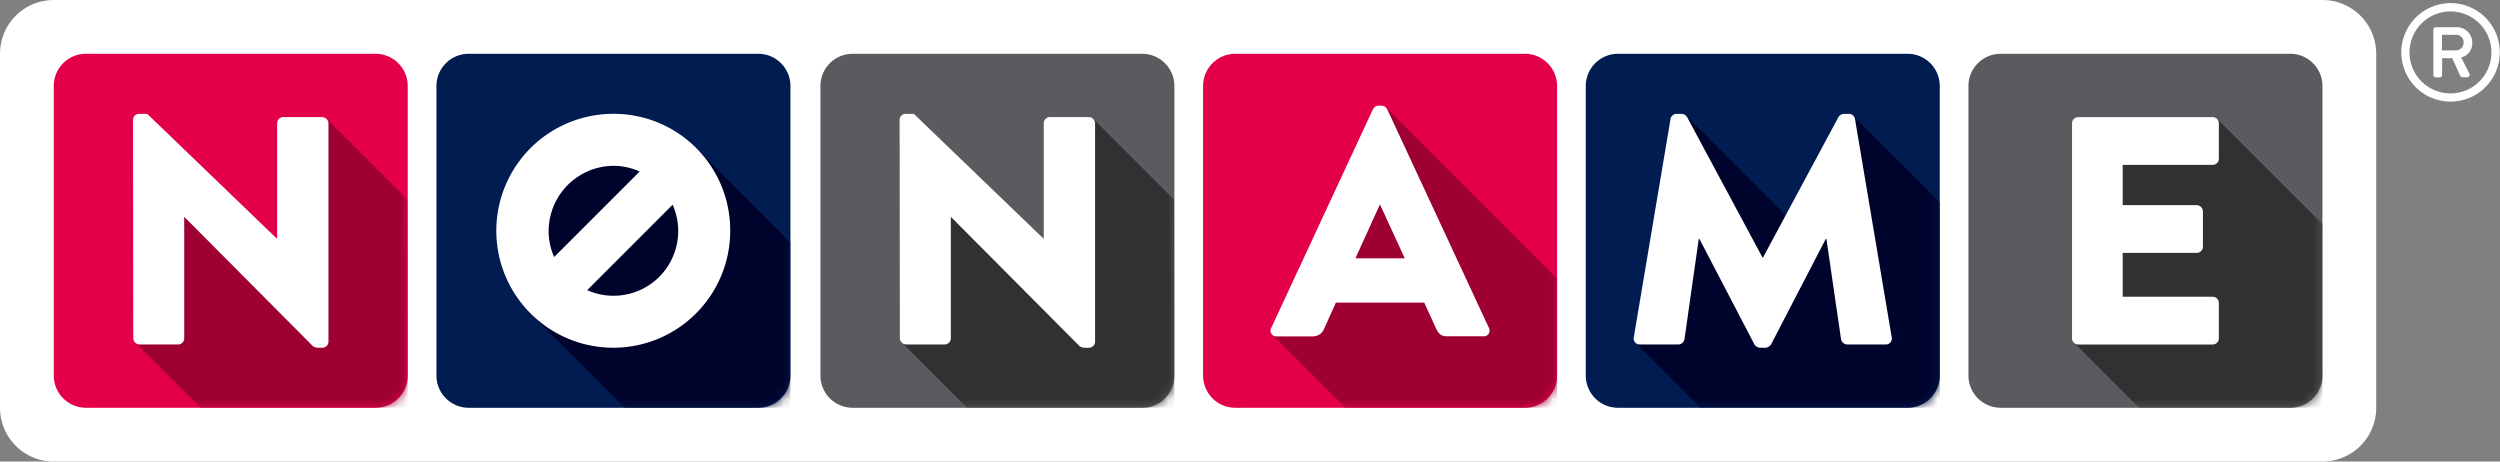
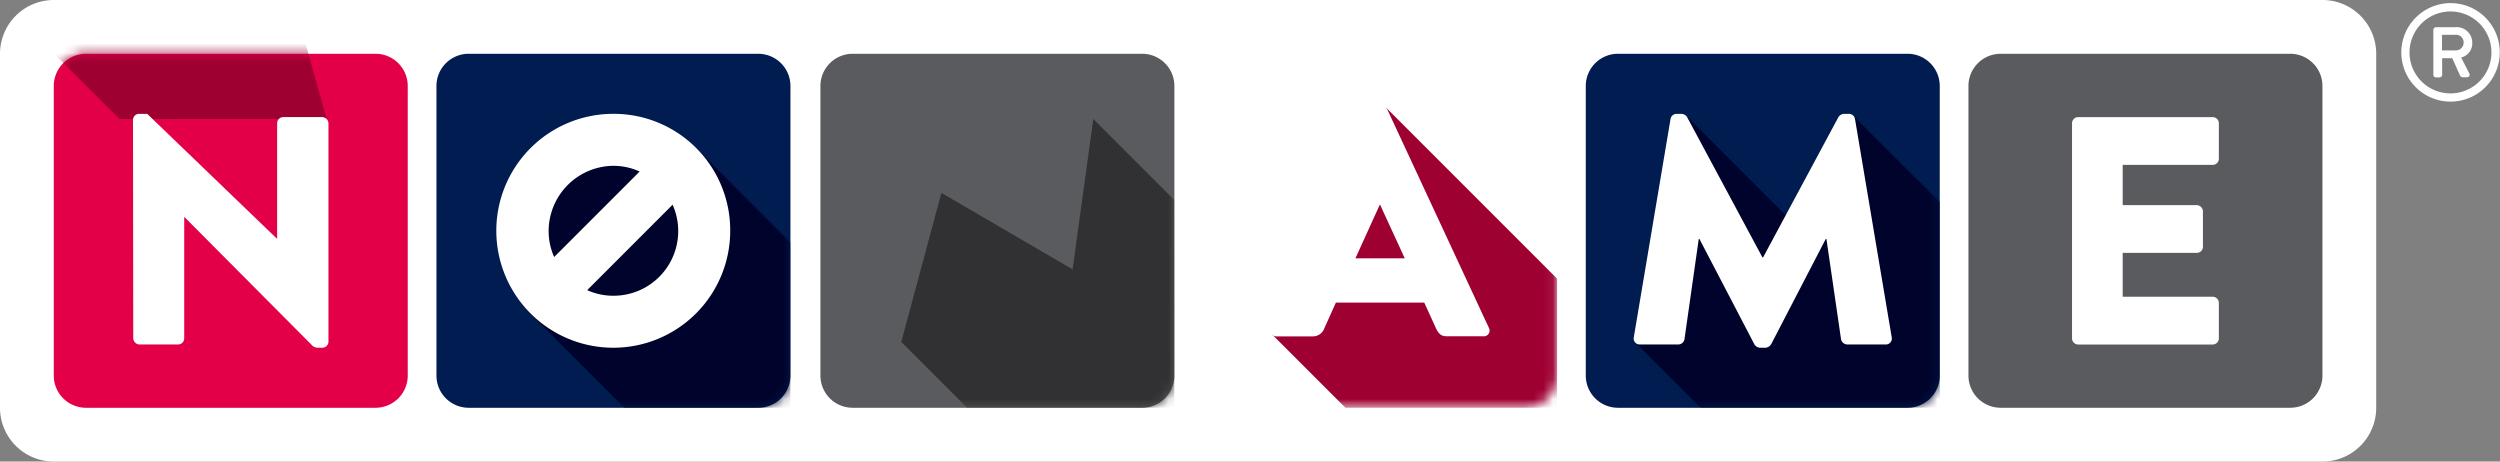
<svg xmlns="http://www.w3.org/2000/svg" width="260" height="48" fill="none">
  <rect width="100%" height="100%" fill="#808080" stroke="none" />
  <g fill="#fff">
    <path d="M241.532 5.593H5.592v36.815h235.94V5.593z" />
    <path d="M241.534 48H5.593c-.734 0-1.462-.145-2.14-.426a5.59 5.59 0 0 1-3.027-3.027A5.59 5.59 0 0 1 0 42.407V5.593c0-.734.145-1.462.426-2.14s.693-1.295 1.212-1.814S2.774.707 3.452.426 4.858 0 5.593 0h235.941a5.59 5.59 0 0 1 5.592 5.593v36.815A5.59 5.59 0 0 1 241.534 48zM11.18 36.815h224.759V11.195H11.18v25.619z" />
  </g>
  <path d="M39.057 5.593H8.941a3.35 3.35 0 0 0-3.349 3.349v30.117a3.35 3.35 0 0 0 3.349 3.349h30.115a3.35 3.35 0 0 0 3.349-3.349V8.942a3.35 3.35 0 0 0-3.349-3.349z" fill="#e40048" />
  <mask id="A" maskUnits="userSpaceOnUse" x="5" y="5" width="38" height="38">
    <path d="M39.057 5.593H8.941a3.35 3.35 0 0 0-3.349 3.349v30.117a3.35 3.35 0 0 0 3.349 3.349h30.115a3.35 3.35 0 0 0 3.349-3.349V8.942a3.35 3.35 0 0 0-3.349-3.349z" fill="#fff" />
  </mask>
  <g mask="url(#A)">
-     <path d="M33.974 12.374l8.401 8.401.03 21.624h-21.56l-6.837-6.837 4.173-15.5 13.642 7.952 2.152-15.639z" fill="#9e0032" />
+     <path d="M33.974 12.374h-21.56l-6.837-6.837 4.173-15.5 13.642 7.952 2.152-15.639z" fill="#9e0032" />
  </g>
  <path d="M13.831 12.447c.007-.165.078-.32.197-.434s.279-.176.444-.174h.837l13.479 12.974h.034V12.819a.64.64 0 0 1 .641-.641h4.054a.67.67 0 0 1 .643.641v22.736c-.007.165-.079.321-.199.434s-.279.176-.444.174h-.541a.99.99 0 0 1-.439-.168L19.194 22.584h-.035v12.6a.64.64 0 0 1-.641.641h-4.019a.67.67 0 0 1-.641-.641l-.027-22.737z" fill="#fff" />
  <path d="M118.788 5.593H88.673a3.35 3.35 0 0 0-3.349 3.349v30.117a3.35 3.35 0 0 0 3.349 3.349h30.115a3.35 3.35 0 0 0 3.349-3.349V8.942a3.35 3.35 0 0 0-3.349-3.349z" fill="#5a5b5e" />
  <mask id="B" maskUnits="userSpaceOnUse" x="85" y="5" width="38" height="38">
    <path d="M118.788 5.593H88.673a3.35 3.35 0 0 0-3.349 3.349v30.117a3.35 3.35 0 0 0 3.349 3.349h30.115a3.35 3.35 0 0 0 3.349-3.349V8.942a3.35 3.35 0 0 0-3.349-3.349z" fill="#fff" />
  </mask>
  <g mask="url(#B)">
    <path d="M113.706 12.374l8.401 8.401.03 21.624H100.57l-6.837-6.837 4.173-15.5 13.642 7.952 2.158-15.639z" fill="#313133" />
  </g>
-   <path d="M93.559 12.447c.007-.165.078-.32.198-.434s.279-.176.444-.174h.837l13.48 12.972h.033V12.817c0-.084.017-.168.049-.245s.08-.149.139-.208.13-.107.208-.139.161-.049.246-.049h4.053a.67.67 0 0 1 .642.641v22.736c-.007.165-.078.32-.198.434s-.279.176-.444.174h-.54a.98.98 0 0 1-.439-.167L98.921 22.582h-.034v12.6c0 .17-.068.333-.188.453s-.283.188-.453.188h-4.019a.67.67 0 0 1-.641-.641l-.027-22.736z" fill="#fff" />
-   <path d="M158.587 5.593h-30.116a3.35 3.35 0 0 0-3.349 3.349v30.117a3.35 3.35 0 0 0 3.349 3.349h30.116a3.35 3.35 0 0 0 3.349-3.349V8.942a3.35 3.35 0 0 0-3.349-3.349z" fill="#e40048" />
  <mask id="C" maskUnits="userSpaceOnUse" x="125" y="5" width="37" height="38">
    <path d="M158.587 5.593h-30.116a3.35 3.35 0 0 0-3.349 3.349v30.117a3.35 3.35 0 0 0 3.349 3.349h30.116a3.35 3.35 0 0 0 3.349-3.349V8.942a3.35 3.35 0 0 0-3.349-3.349z" fill="#fff" />
  </mask>
  <g mask="url(#C)">
    <path d="M144.107 11.15l17.83 17.83v13.426h-22.015l-7.593-7.594 11.778-23.662z" fill="#9e0032" />
  </g>
  <path d="M132.211 34.098l10.576-22.737a.69.69 0 0 1 .237-.262c.101-.065.217-.103.337-.109h.335a.69.69 0 0 1 .337.109c.1.065.182.156.237.262l10.575 22.737a.6.6 0 0 1-.026.61c-.059.09-.141.162-.238.209s-.204.067-.311.058h-3.749c-.608 0-.877-.203-1.182-.837l-1.216-2.669h-9.189l-1.216 2.703c-.093.245-.26.455-.478.6a1.26 1.26 0 0 1-.737.211h-3.716c-.108.01-.217-.011-.314-.058a.6.6 0 0 1-.239-.211.59.59 0 0 1-.097-.304.6.6 0 0 1 .074-.311zm13.886-7.23l-2.567-5.574h-.033l-2.534 5.574h5.134z" fill="#fff" />
  <path d="M198.385 5.593H168.27a3.35 3.35 0 0 0-3.349 3.349v30.117a3.35 3.35 0 0 0 3.349 3.349h30.115a3.35 3.35 0 0 0 3.349-3.349V8.942a3.35 3.35 0 0 0-3.349-3.349z" fill="#001c50" />
  <mask id="D" maskUnits="userSpaceOnUse" x="164" y="5" width="38" height="38">
    <path d="M198.385 5.593H168.27a3.35 3.35 0 0 0-3.349 3.349v30.117a3.35 3.35 0 0 0 3.349 3.349h30.115a3.35 3.35 0 0 0 3.349-3.349V8.942a3.35 3.35 0 0 0-3.349-3.349z" fill="#fff" />
  </mask>
  <g mask="url(#D)">
    <path d="M192.862 12.176l8.875 8.833v21.398h-24.883l-6.801-6.802 5.296-23.575 11.426 11.427 6.087-11.281z" fill="#00032b" />
  </g>
  <path d="M173.734 12.38c.024-.146.097-.28.208-.378s.252-.156.4-.163h.54c.116.007.227.042.327.1a.74.74 0 0 1 .248.235l7.836 14.595h.067l7.838-14.594a.75.75 0 0 1 .248-.235c.1-.058.212-.092.327-.1h.541a.65.65 0 0 1 .399.163c.111.098.184.232.208.378l3.818 22.702a.62.62 0 0 1-.007.281c-.024.092-.069.177-.131.249s-.14.128-.228.165-.182.053-.277.048h-3.987a.69.69 0 0 1-.412-.161c-.116-.098-.197-.231-.229-.38l-1.52-10.438h-.067l-5.677 10.946a.79.79 0 0 1-.574.372h-.608a.73.73 0 0 1-.574-.372l-5.71-10.946h-.067l-1.487 10.438c-.027.151-.106.287-.223.386a.66.66 0 0 1-.418.155h-3.987a.62.62 0 0 1-.277-.048c-.087-.037-.165-.094-.227-.165a.61.61 0 0 1-.13-.249.62.62 0 0 1-.008-.281l3.82-22.702z" fill="#fff" />
  <path d="M238.185 5.593h-30.117a3.35 3.35 0 0 0-3.349 3.349v30.117a3.35 3.35 0 0 0 3.349 3.349h30.117a3.35 3.35 0 0 0 3.349-3.349V8.942a3.35 3.35 0 0 0-3.349-3.349z" fill="#5a5b5e" />
  <mask id="E" maskUnits="userSpaceOnUse" x="204" y="5" width="38" height="38">
    <path d="M238.185 5.593h-30.117a3.35 3.35 0 0 0-3.349 3.349v30.117a3.35 3.35 0 0 0 3.349 3.349h30.117a3.35 3.35 0 0 0 3.349-3.349V8.942a3.35 3.35 0 0 0-3.349-3.349z" fill="#fff" />
  </mask>
  <g mask="url(#E)">
-     <path d="M215.742 35.682l6.718 6.716h19.072V23.31l-10.938-10.937-11.051 2.949-3.801 20.361z" fill="#313133" />
-   </g>
+     </g>
  <path d="M215.491 12.823c0-.084.017-.168.049-.246s.08-.149.139-.208.131-.107.209-.139.162-.049.246-.048h13.985a.64.64 0 0 1 .641.641v3.684a.64.64 0 0 1-.641.641h-9.359v4.186h7.703a.67.67 0 0 1 .446.196c.118.119.188.278.195.446v3.684a.64.64 0 0 1-.641.641h-7.703v4.561h9.359a.64.64 0 0 1 .641.641v3.684a.64.64 0 0 1-.641.641h-13.985a.64.64 0 0 1-.246-.048c-.078-.032-.149-.079-.209-.139s-.107-.13-.139-.208-.049-.161-.049-.246V12.823z" fill="#fff" />
  <path d="M78.857 5.593H48.74a3.35 3.35 0 0 0-3.349 3.349v30.117a3.35 3.35 0 0 0 3.349 3.349h30.117a3.35 3.35 0 0 0 3.349-3.349V8.942a3.35 3.35 0 0 0-3.349-3.349z" fill="#001c50" />
  <mask id="F" maskUnits="userSpaceOnUse" x="45" y="5" width="38" height="38">
    <path d="M78.857 5.593H48.74a3.35 3.35 0 0 0-3.349 3.349v30.117a3.35 3.35 0 0 0 3.349 3.349h30.117a3.35 3.35 0 0 0 3.349-3.349V8.942a3.35 3.35 0 0 0-3.349-3.349z" fill="#fff" />
  </mask>
  <g mask="url(#F)">
    <path d="M72.348 15.36l9.858 9.858v17.195H64.947l-9.914-9.931 1.293-15.132 16.023-1.989z" fill="#00032b" />
  </g>
  <path d="M63.78 11.839a12.16 12.16 0 0 0-8.612 20.748 12.16 12.16 0 0 0 20.774-8.552A12.11 12.11 0 0 0 63.78 11.838zm0 5.405a6.64 6.64 0 0 1 2.743.593l-8.891 8.891a6.62 6.62 0 0 1-.574-2.694 6.8 6.8 0 0 1 6.723-6.79zm0 13.515a6.62 6.62 0 0 1-2.711-.583l8.881-8.885a6.72 6.72 0 0 1-.508 6.414A6.73 6.73 0 0 1 67 29.953c-.989.533-2.097.81-3.221.804l.002.002zM254.849.323a5.13 5.13 0 0 1 2.847.859 5.12 5.12 0 0 1 1.889 2.296c.389.935.492 1.965.296 2.959a5.12 5.12 0 0 1-6.978 3.743 5.13 5.13 0 0 1-2.302-1.883c-.564-.841-.866-1.831-.867-2.844a5.14 5.14 0 0 1 1.501-3.619c.958-.961 2.257-1.504 3.614-1.512zm0 9.39a4.26 4.26 0 0 0 4.18-5.09c-.164-.826-.57-1.586-1.165-2.182a4.26 4.26 0 0 0-7.273 3.012 4.26 4.26 0 0 0 .322 1.631 4.27 4.27 0 0 0 .923 1.383 4.25 4.25 0 0 0 3.013 1.246zm-1.781-6.611c0-.036.007-.071.02-.104a.28.28 0 0 1 .059-.088c.025-.025.055-.045.088-.059a.27.27 0 0 1 .104-.021h2.023a1.61 1.61 0 0 1 1.226.414c.165.15.296.332.387.536s.138.423.14.646a1.51 1.51 0 0 1-1.154 1.552l.856 1.674c.021.041.031.087.029.132a.27.27 0 0 1-.041.129c-.024.039-.059.071-.099.092s-.086.032-.132.031h-.484a.34.34 0 0 1-.154-.067.33.33 0 0 1-.102-.133l-.797-1.782h-1.054V7.78a.27.27 0 0 1-.271.271h-.37c-.072 0-.141-.029-.192-.079a.27.27 0 0 1-.079-.192l-.003-4.677zm2.294 2.138a.8.8 0 0 0 .324-.047.82.82 0 0 0 .28-.172c.081-.076.144-.168.187-.269a.81.81 0 0 0 .064-.322.77.77 0 0 0-.057-.326.78.78 0 0 0-.186-.274.79.79 0 0 0-.283-.172c-.106-.037-.218-.05-.329-.04h-1.395v1.624l1.395-.002z" fill="#fff" />
</svg>